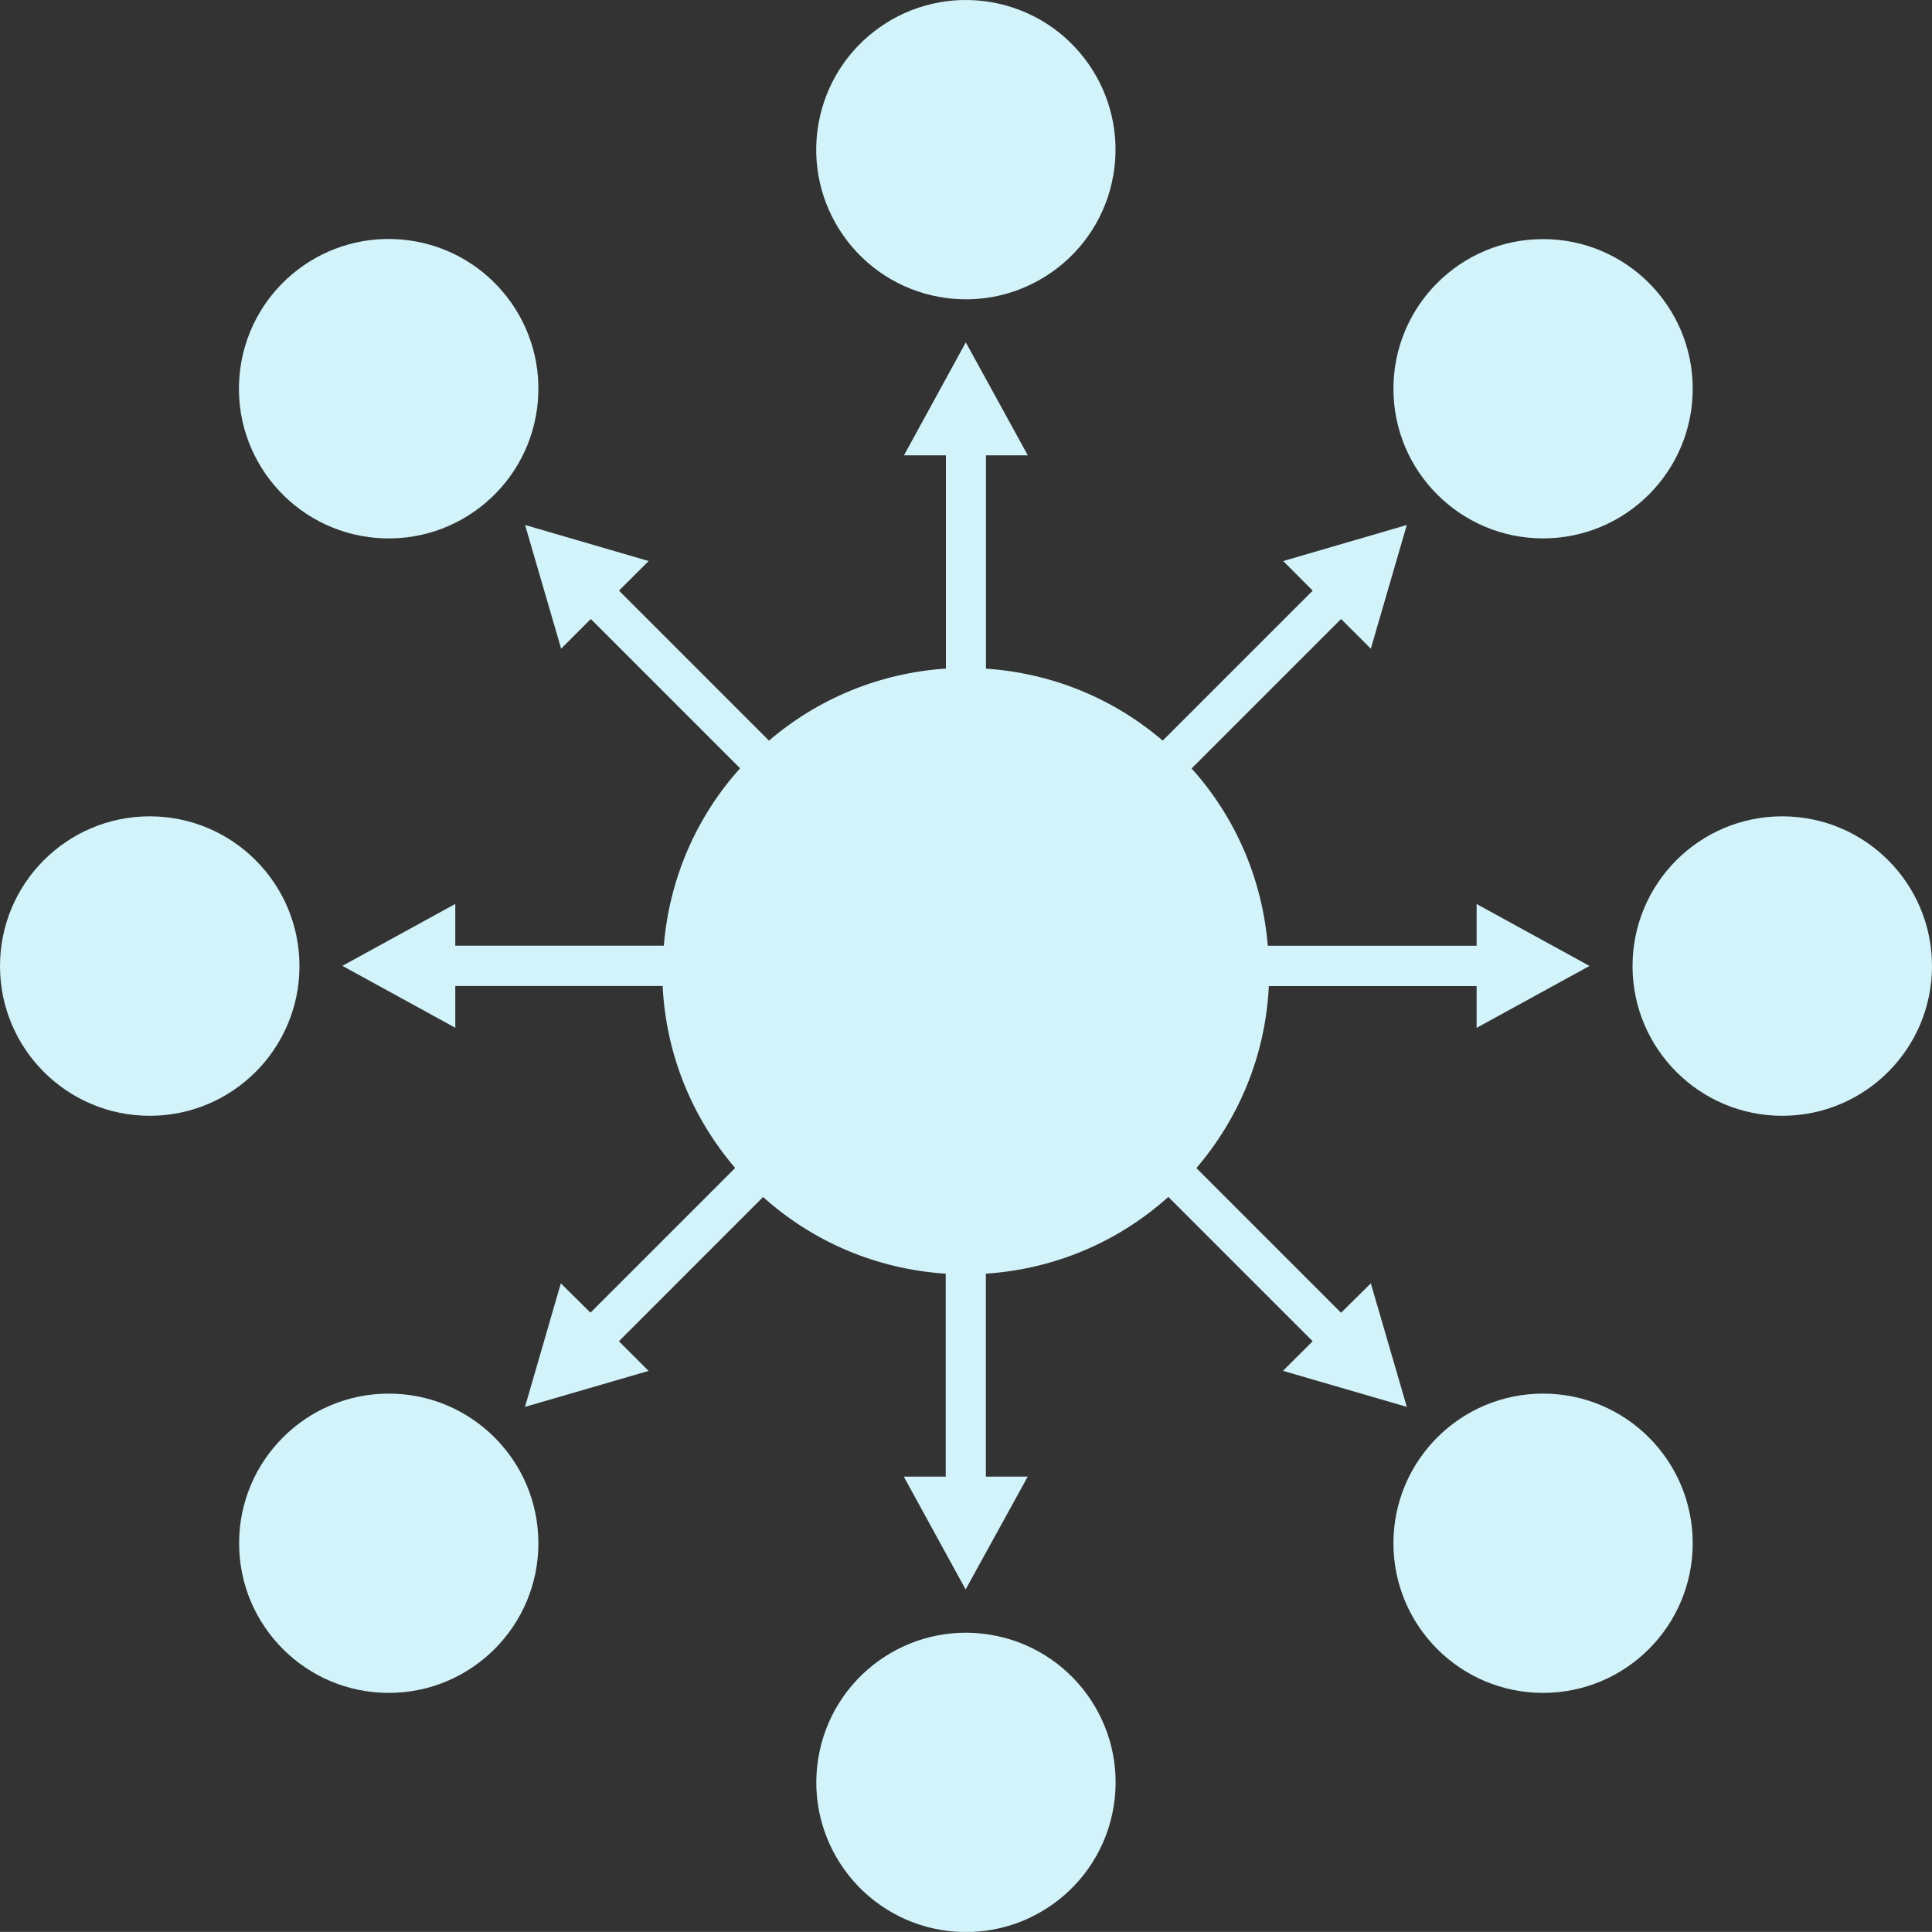
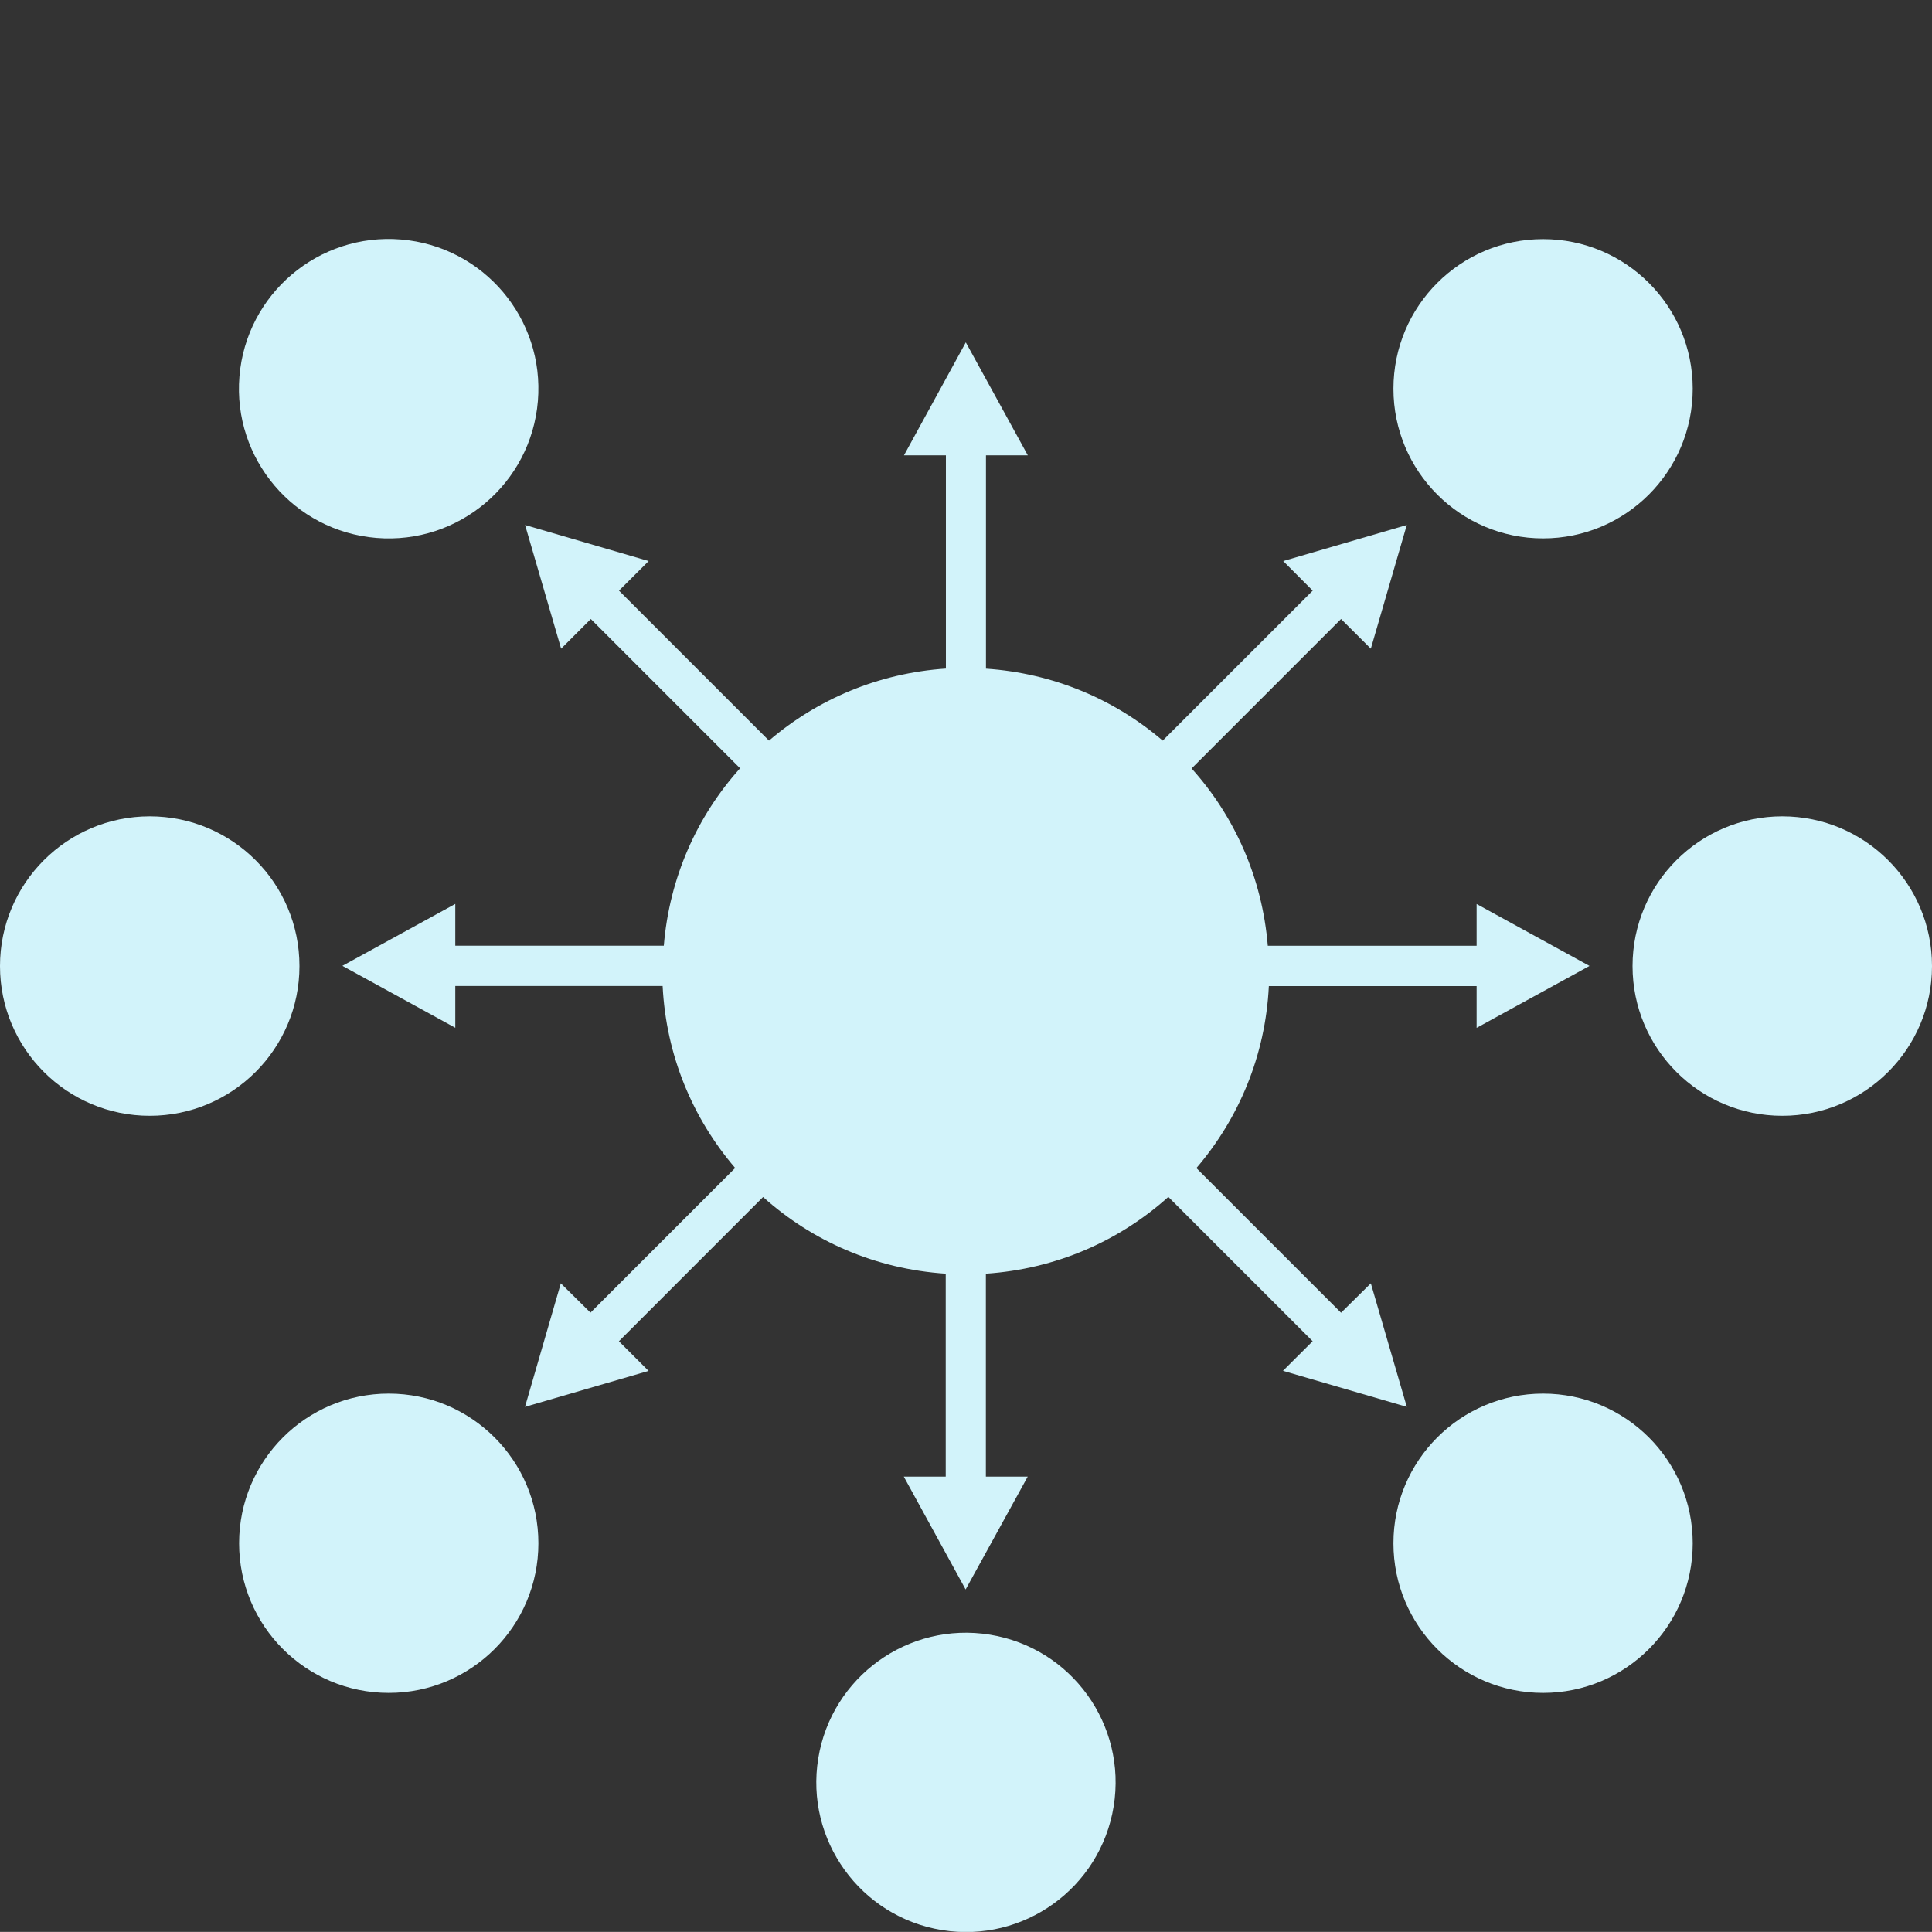
<svg xmlns="http://www.w3.org/2000/svg" id="Capa_2" viewBox="0 0 442.71 442.69">
  <rect x="0" y="0" width="442.71" height="442.69" fill="#333333" stroke="none" />
  <defs>
    <style>.cls-1{fill:#d2f3fa;}</style>
  </defs>
  <g id="Layer_1">
-     <circle class="cls-1" cx="221.33" cy="34.29" r="34.29" transform="translate(149.16 246.32) rotate(-80.01)" />
    <circle class="cls-1" cx="221.33" cy="408.4" r="34.29" transform="translate(-217.24 561.46) rotate(-80.78)" />
    <circle class="cls-1" cx="408.4" cy="221.37" r="34.31" />
    <circle class="cls-1" cx="34.31" cy="221.37" r="34.31" />
    <path class="cls-1" d="M322.36,322.36l-8.24-28.29-6.82,6.74-33.15-33.15c9.73-11.38,15.82-25.76,16.6-41.7h47.61v9.57l25.87-14.19-25.87-14.19v9.57h-47.85c-1.29-15.58-7.58-29.65-17.46-40.63l34.25-34.25,6.82,6.8,8.24-28.34-28.32,8.26,6.76,6.78-34.37,34.37c-11.08-9.48-25.04-15.44-40.5-16.49v-48.88h9.59l-14.21-25.89-14.17,25.89h9.61v48.86c-15.46,1.04-29.46,7.03-40.54,16.51l-34.37-34.37,6.8-6.78-28.32-8.26,8.26,28.34,6.8-6.8,34.21,34.21c-9.88,10.98-16.19,25.06-17.48,40.65h-47.78v-9.57l-25.87,14.19,25.87,14.19v-9.57h47.51c.8,15.94,6.9,30.34,16.62,41.7l-33.15,33.15-6.8-6.72-8.21,28.31,28.32-8.24-6.8-6.8,33.04-33.05c11.28,10.13,25.78,16.51,41.85,17.57v46.5h-9.61l14.17,25.86,14.23-25.86h-9.59v-46.5c16.07-1.08,30.55-7.48,41.81-17.59l33.07,33.07-6.8,6.78,28.34,8.25Z" />
    <circle class="cls-1" cx="353.59" cy="89.08" r="34.29" />
    <circle class="cls-1" cx="89.08" cy="353.63" r="34.29" />
    <circle class="cls-1" cx="353.59" cy="353.63" r="34.29" />
    <circle class="cls-1" cx="89.06" cy="89.08" r="34.31" transform="translate(-7.06 170.48) rotate(-85.27)" />
  </g>
</svg>